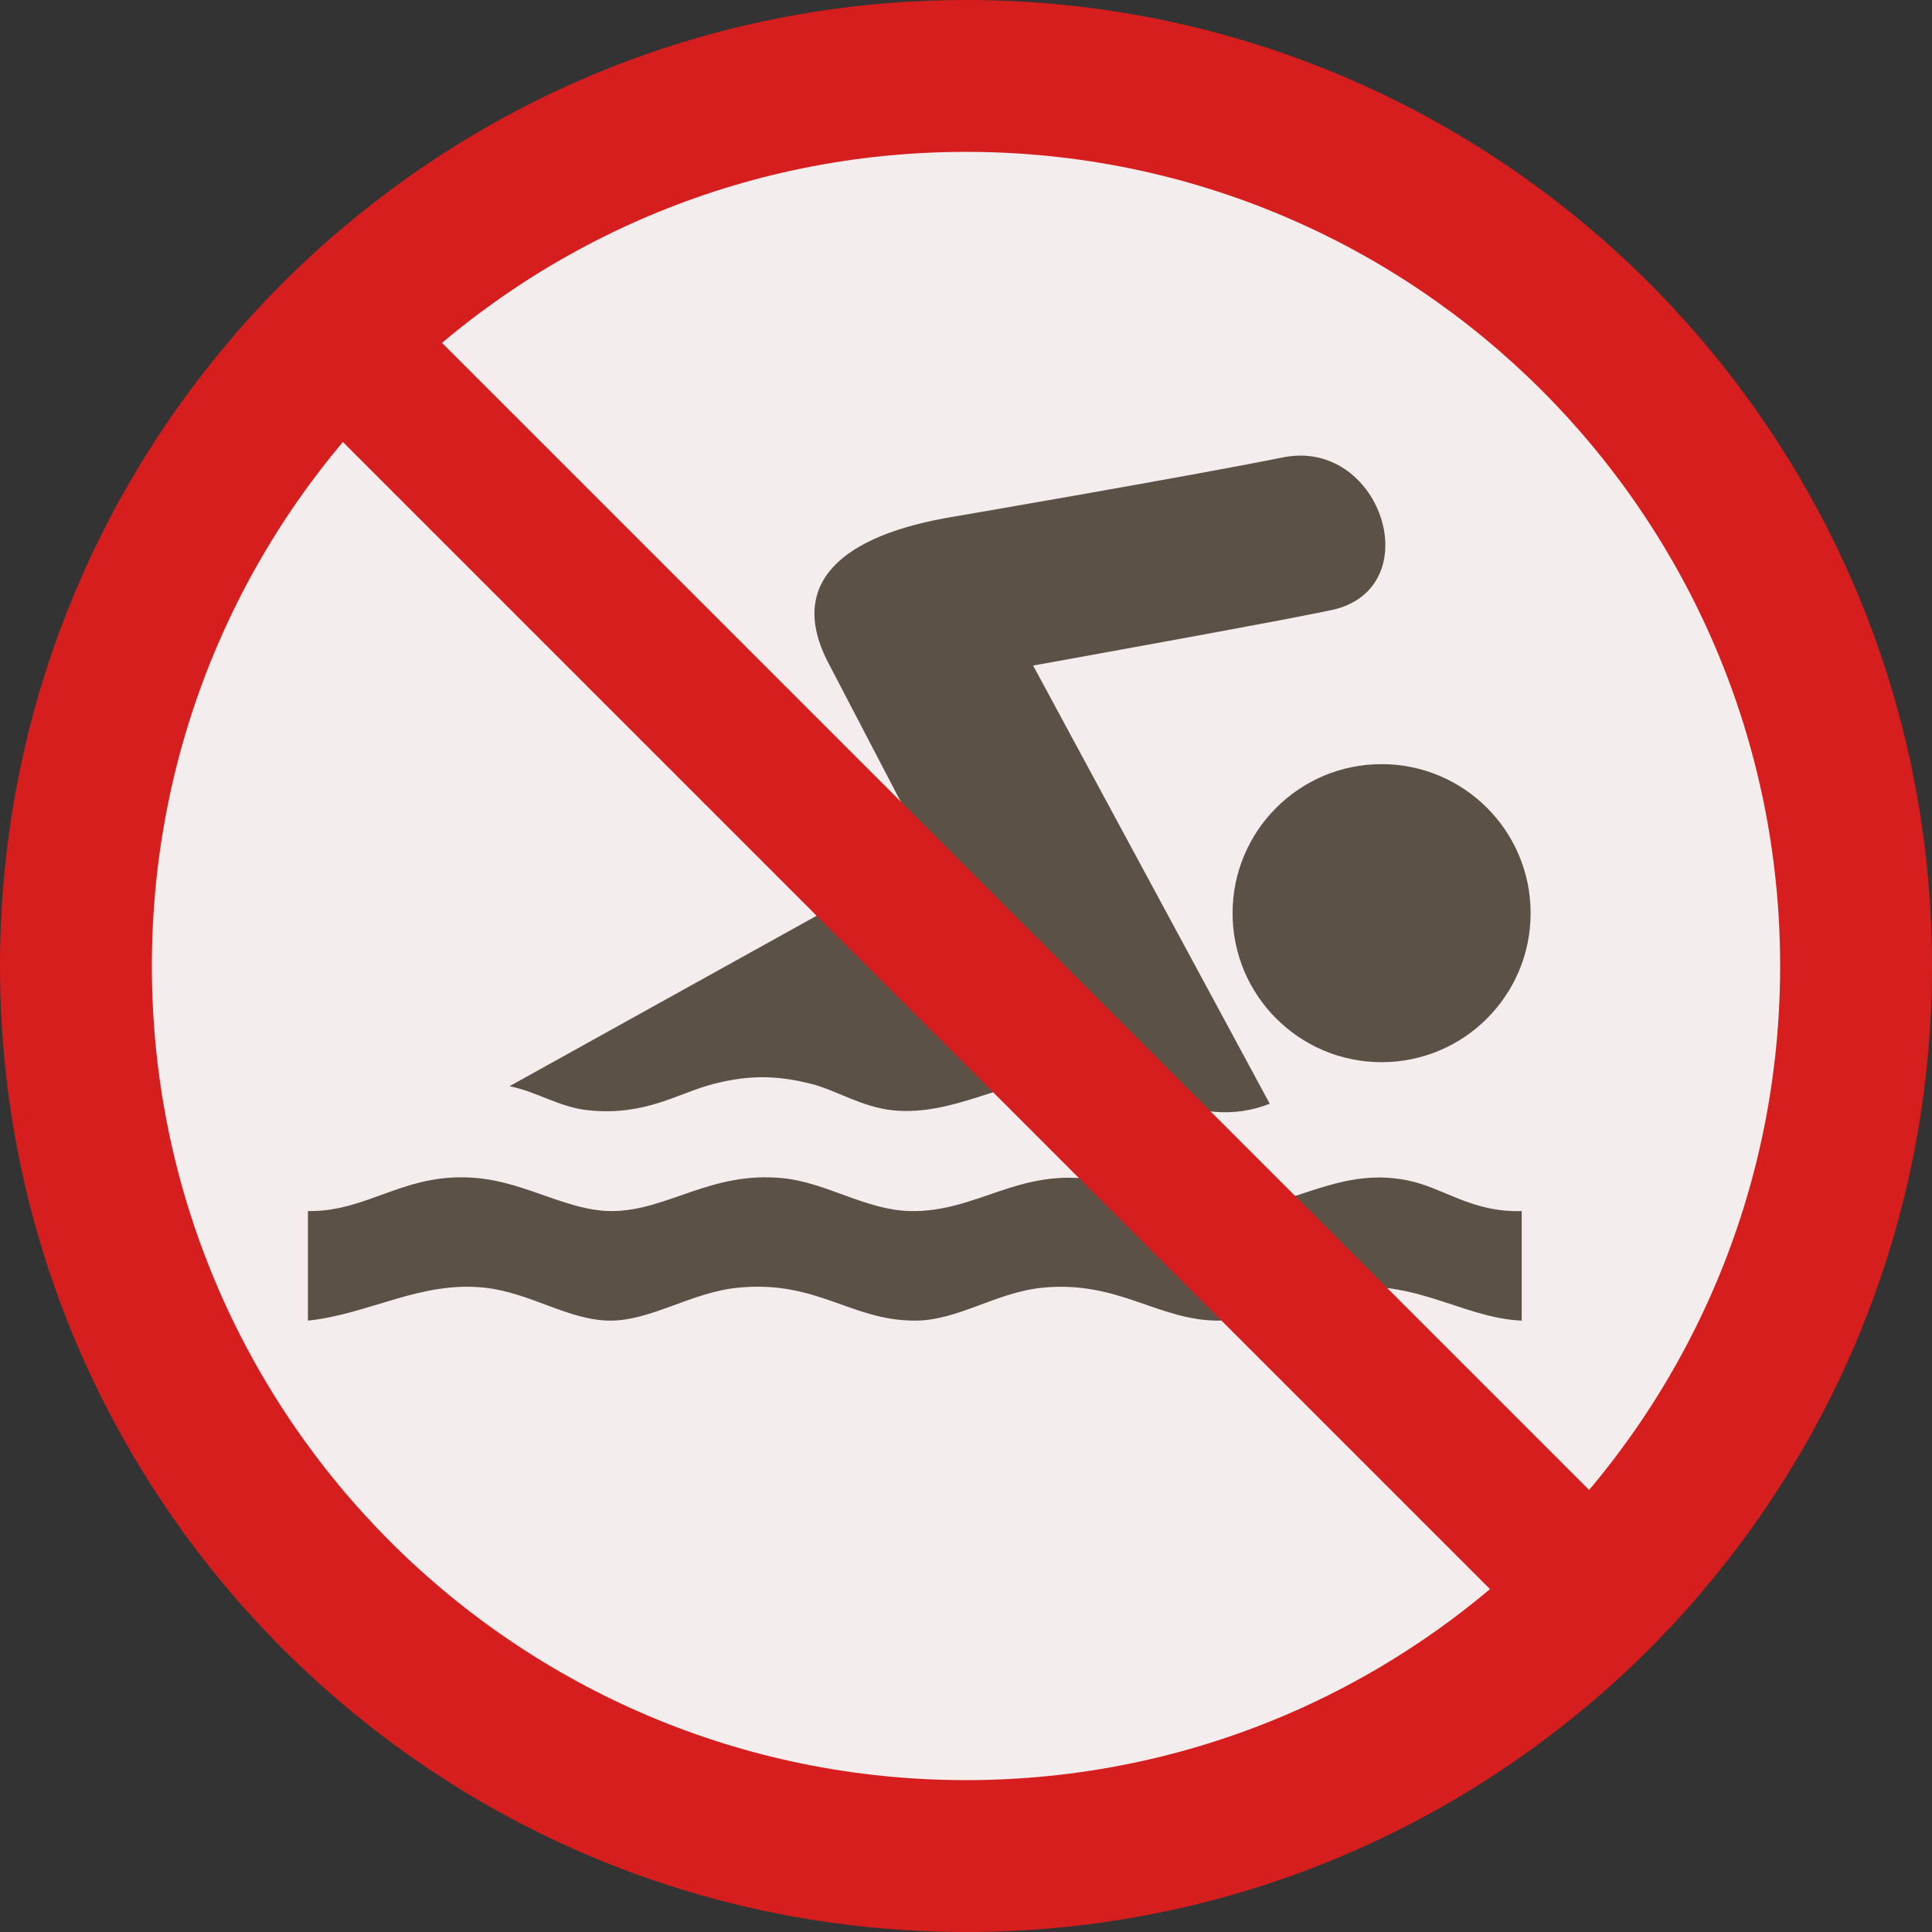
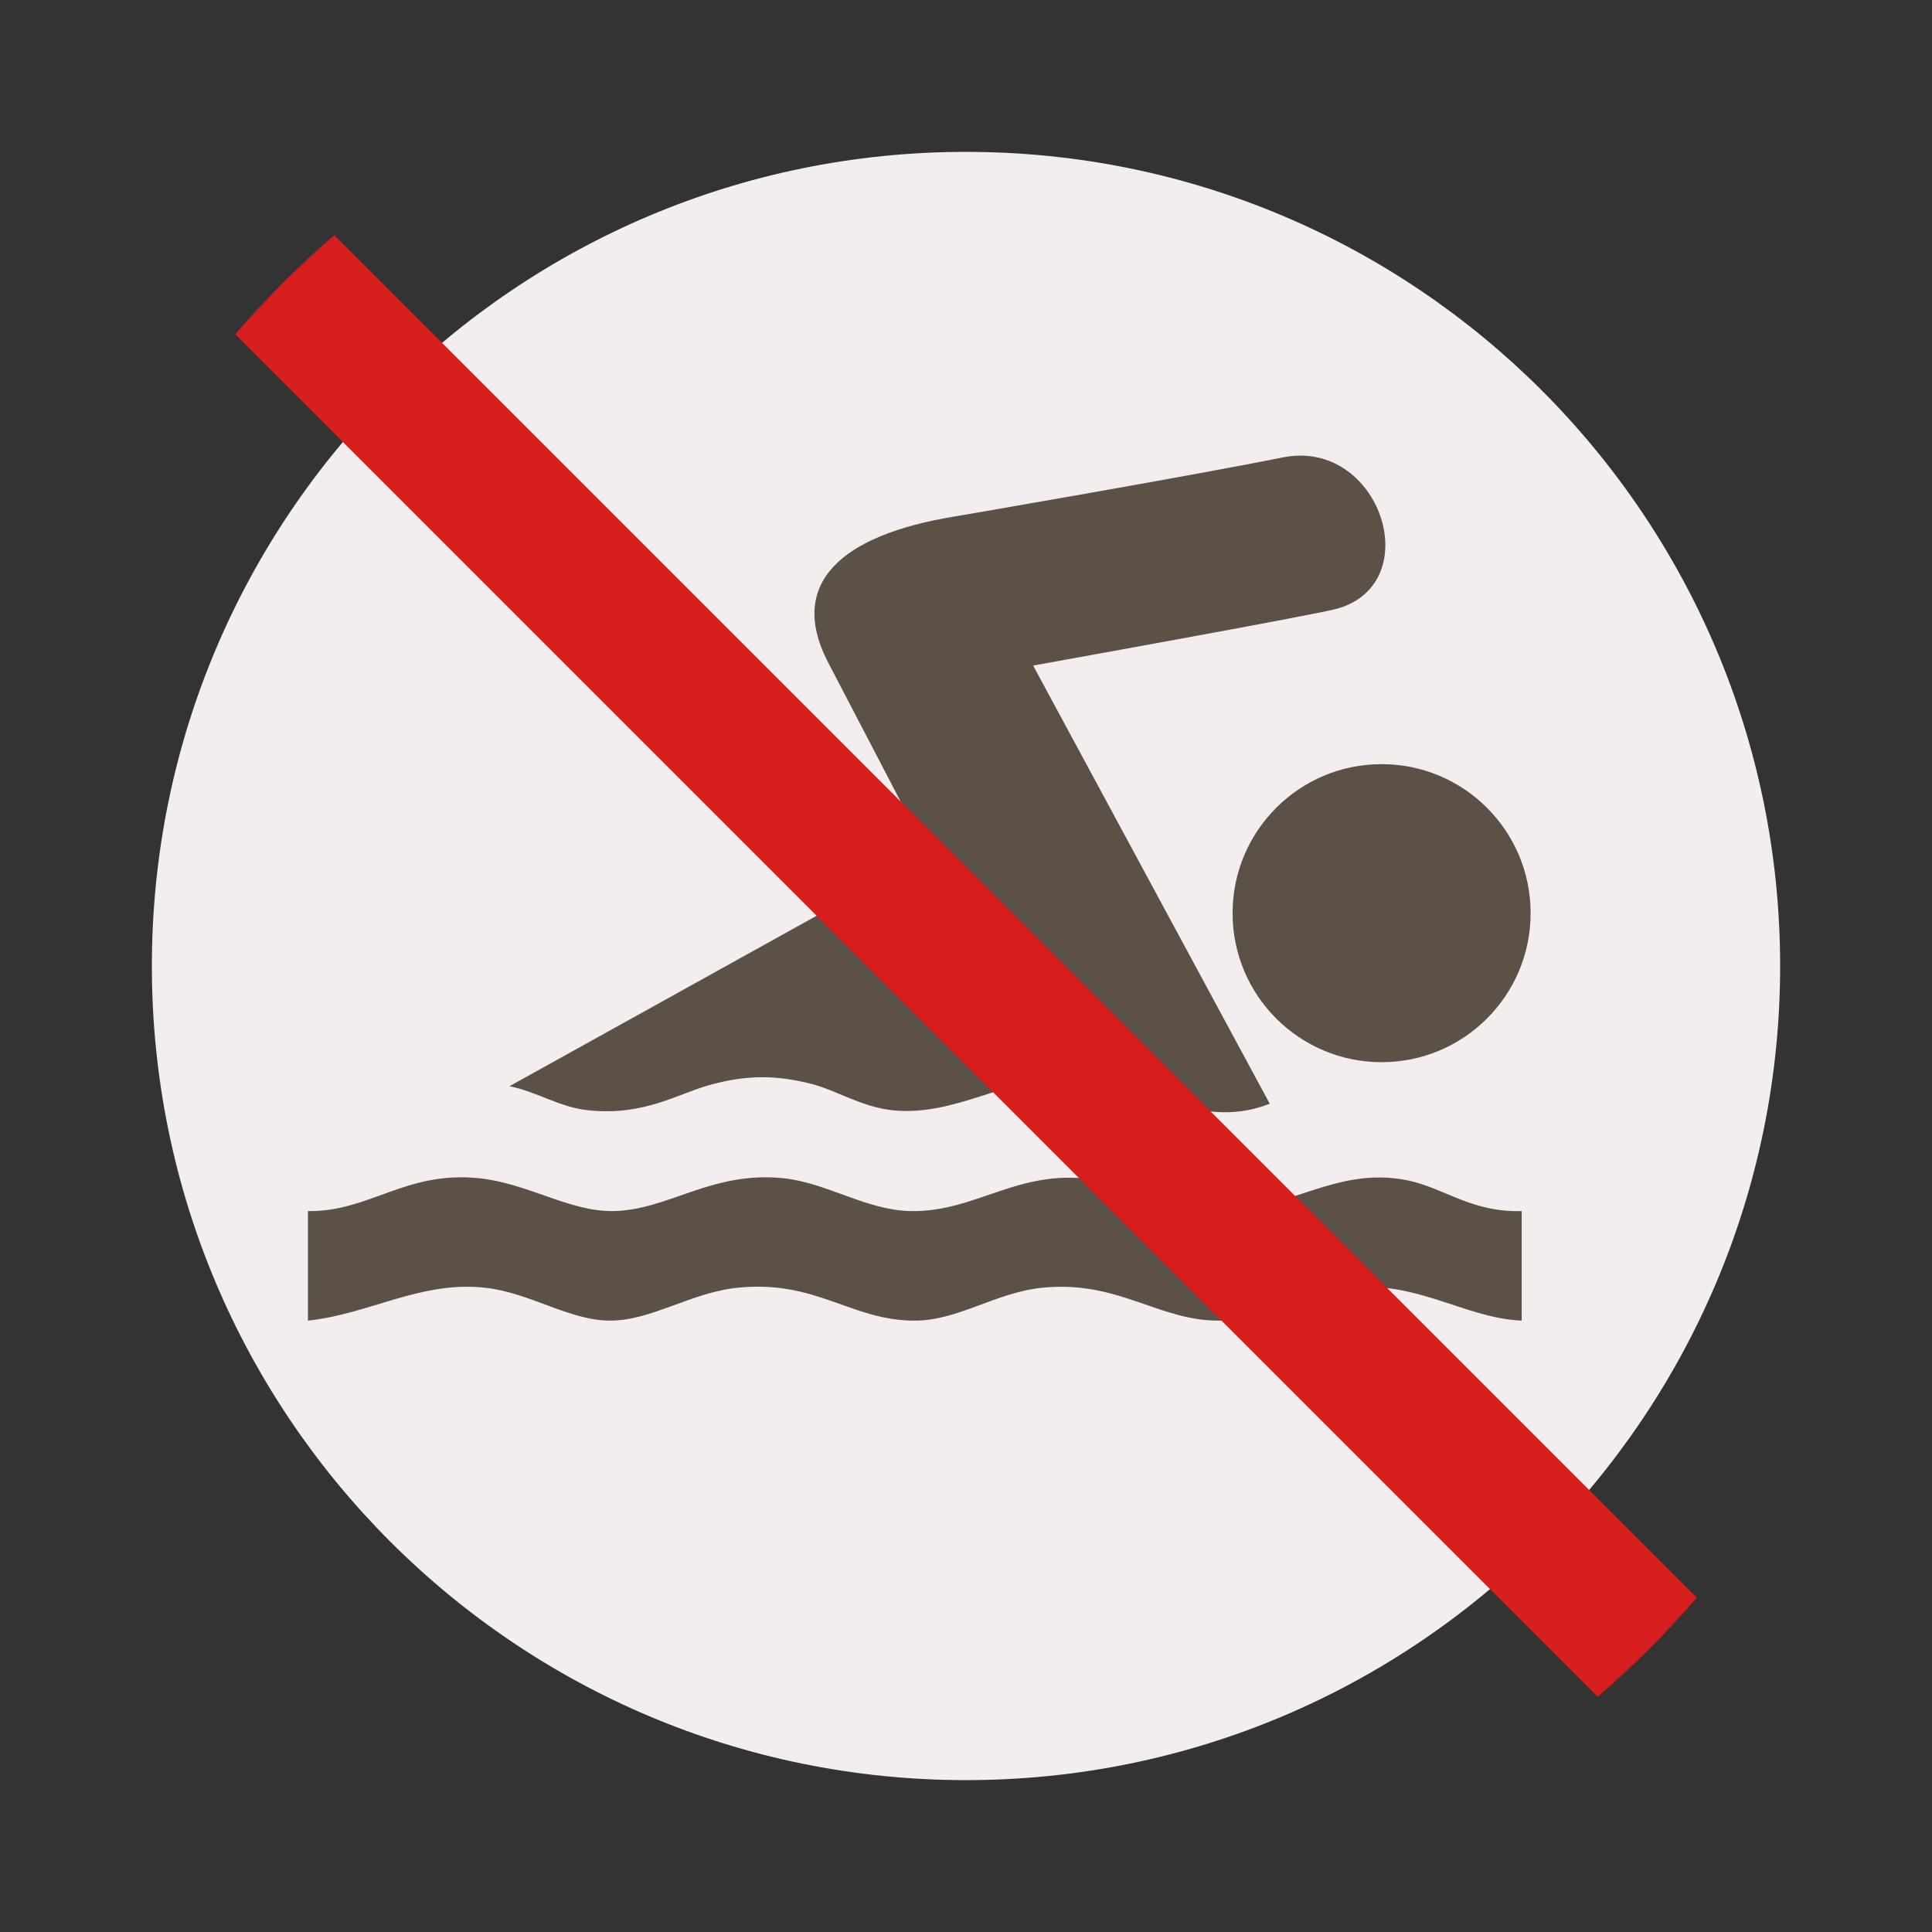
<svg xmlns="http://www.w3.org/2000/svg" height="800px" width="800px" version="1.1" id="Layer_1" viewBox="0 0 496.158 496.158" xml:space="preserve">
  <rect x="0" y="0" width="496.158" height="496.158" fill="#333333" stroke="none" />
-   <path style="fill:#D61E1E;" d="M248.082,0.003C111.07,0.003,0,111.063,0,248.085c0,137.001,111.07,248.07,248.082,248.07  c137.006,0,248.076-111.069,248.076-248.07C496.158,111.062,385.088,0.003,248.082,0.003z" />
  <path style="fill:#F4EDED;" d="M248.082,39.002C132.609,39.002,39,132.602,39,248.084c0,115.463,93.609,209.072,209.082,209.072  c115.467,0,209.076-93.609,209.076-209.072C457.158,132.602,363.549,39.002,248.082,39.002z" />
  <g>
    <path style="fill:#5B5147;" d="M151.1,285.137c14.708,1.506,23.018-4.419,32.071-6.752c8.265-2.13,15.606-2.502,25.319,0   c6.2,1.598,12.869,5.938,20.818,6.752c15.72,1.61,29.307-8.276,43.886-8.44c18.598-0.208,33.686,14.333,52.89,6.751l-60.766-112.53   c0,0,73.097-13.136,78.207-14.629c23.106-6.748,10.742-43.815-14.064-38.823c-24.762,4.981-84.399,15.191-84.399,15.191   c-29.241,4.786-42.463,17.165-32.751,36.776l26.002,49.873l-107.468,59.642C138.05,280.408,143.704,284.379,151.1,285.137z    M361.531,303.142c-18.539-3.792-30.711,8.029-48.951,7.877c-10.177-0.085-19.69-5.97-30.383-7.877   c-20.357-3.632-31.049,8.206-48.387,7.877c-11.325-0.214-21.545-7.304-32.636-8.439c-18.583-1.904-29.649,8.32-43.886,8.439   c-11.179,0.094-21.702-7.146-34.322-8.439c-18.879-1.934-28.049,8.666-43.887,8.439v28.132   c15.828-1.673,28.951-10.298,45.574-8.439c11.536,1.29,21.557,8.439,32.072,8.439c10.537,0,20.772-7.224,32.633-8.439   c20.389-2.089,29.075,8.439,45.575,8.439c11.098,0,20.771-7.224,32.633-8.439c19.639-2.012,29.954,8.561,45.576,8.439   c10.57-0.082,18.657-5.944,28.694-7.876c20.492-3.945,33.236,7.197,48.951,7.876v-28.132   C377.913,311.398,370.828,305.043,361.531,303.142z" />
    <circle style="fill:#5B5147;" cx="354.809" cy="234.509" r="38.27" />
  </g>
  <path style="fill:#D61E1E;" d="M85.85,60.394c-9.086,7.86-17.596,16.37-25.456,25.456l349.914,349.914  c9.086-7.861,17.596-16.37,25.456-25.456L85.85,60.394z" />
</svg>